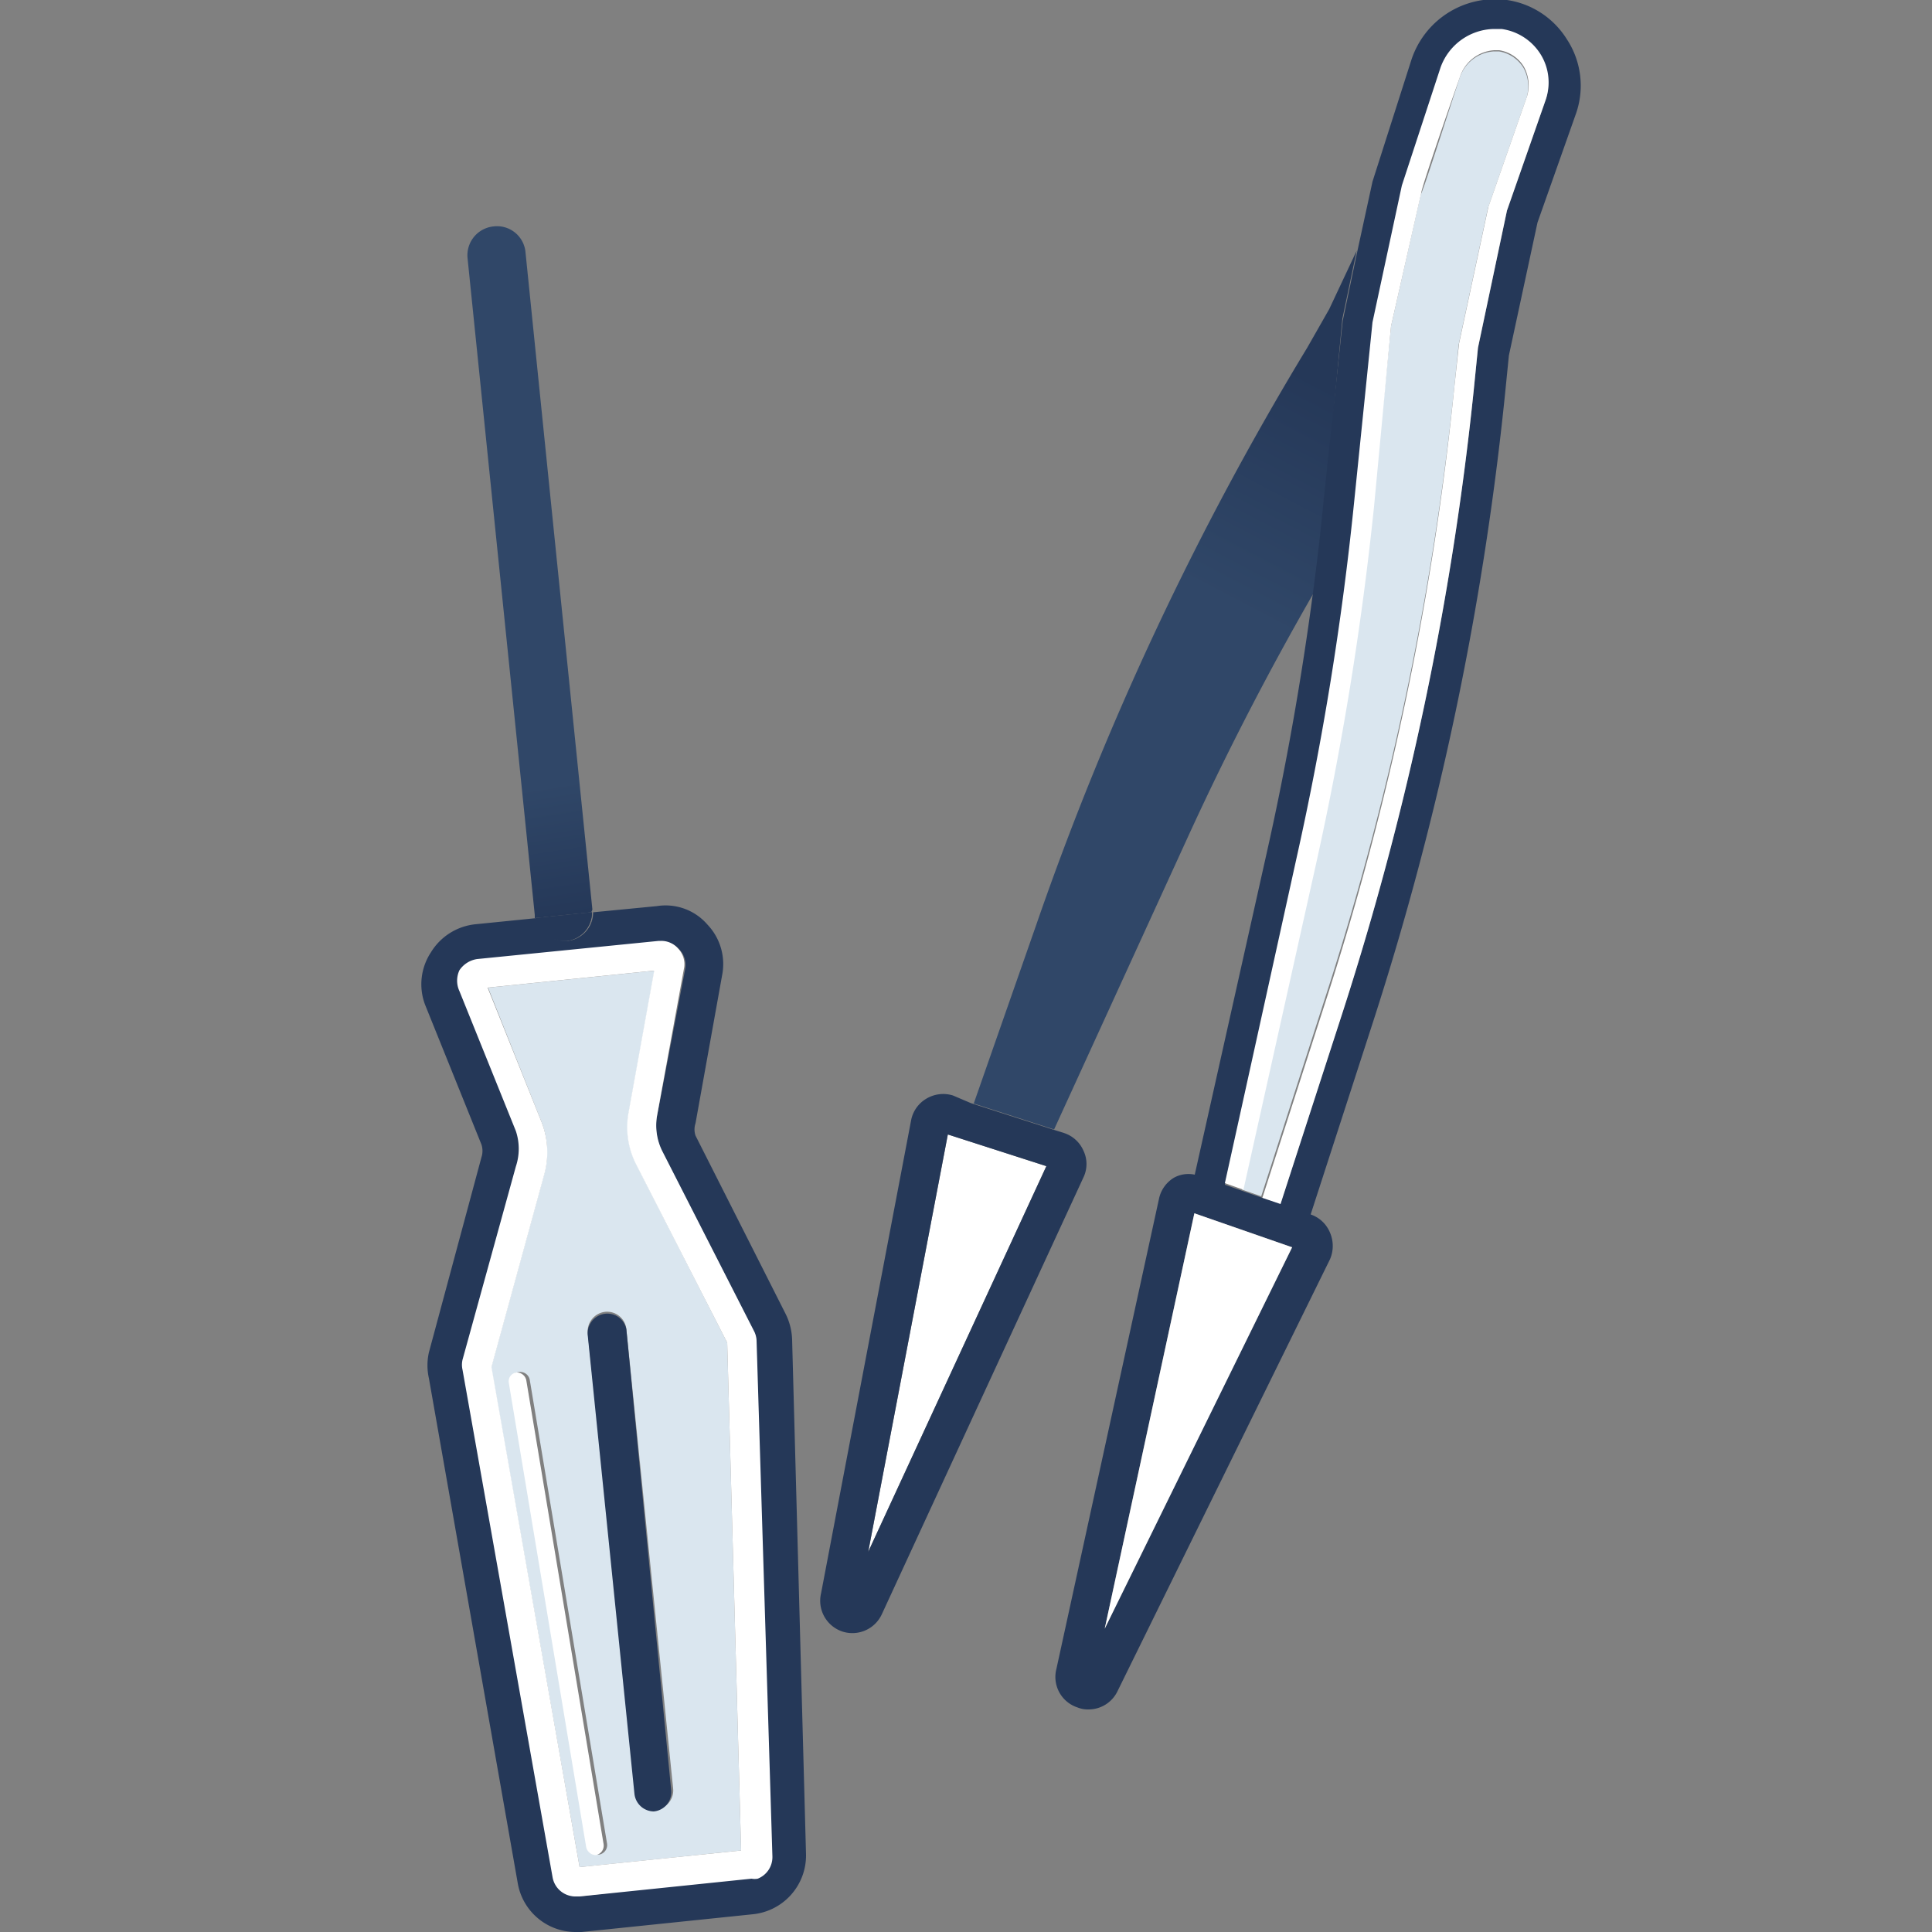
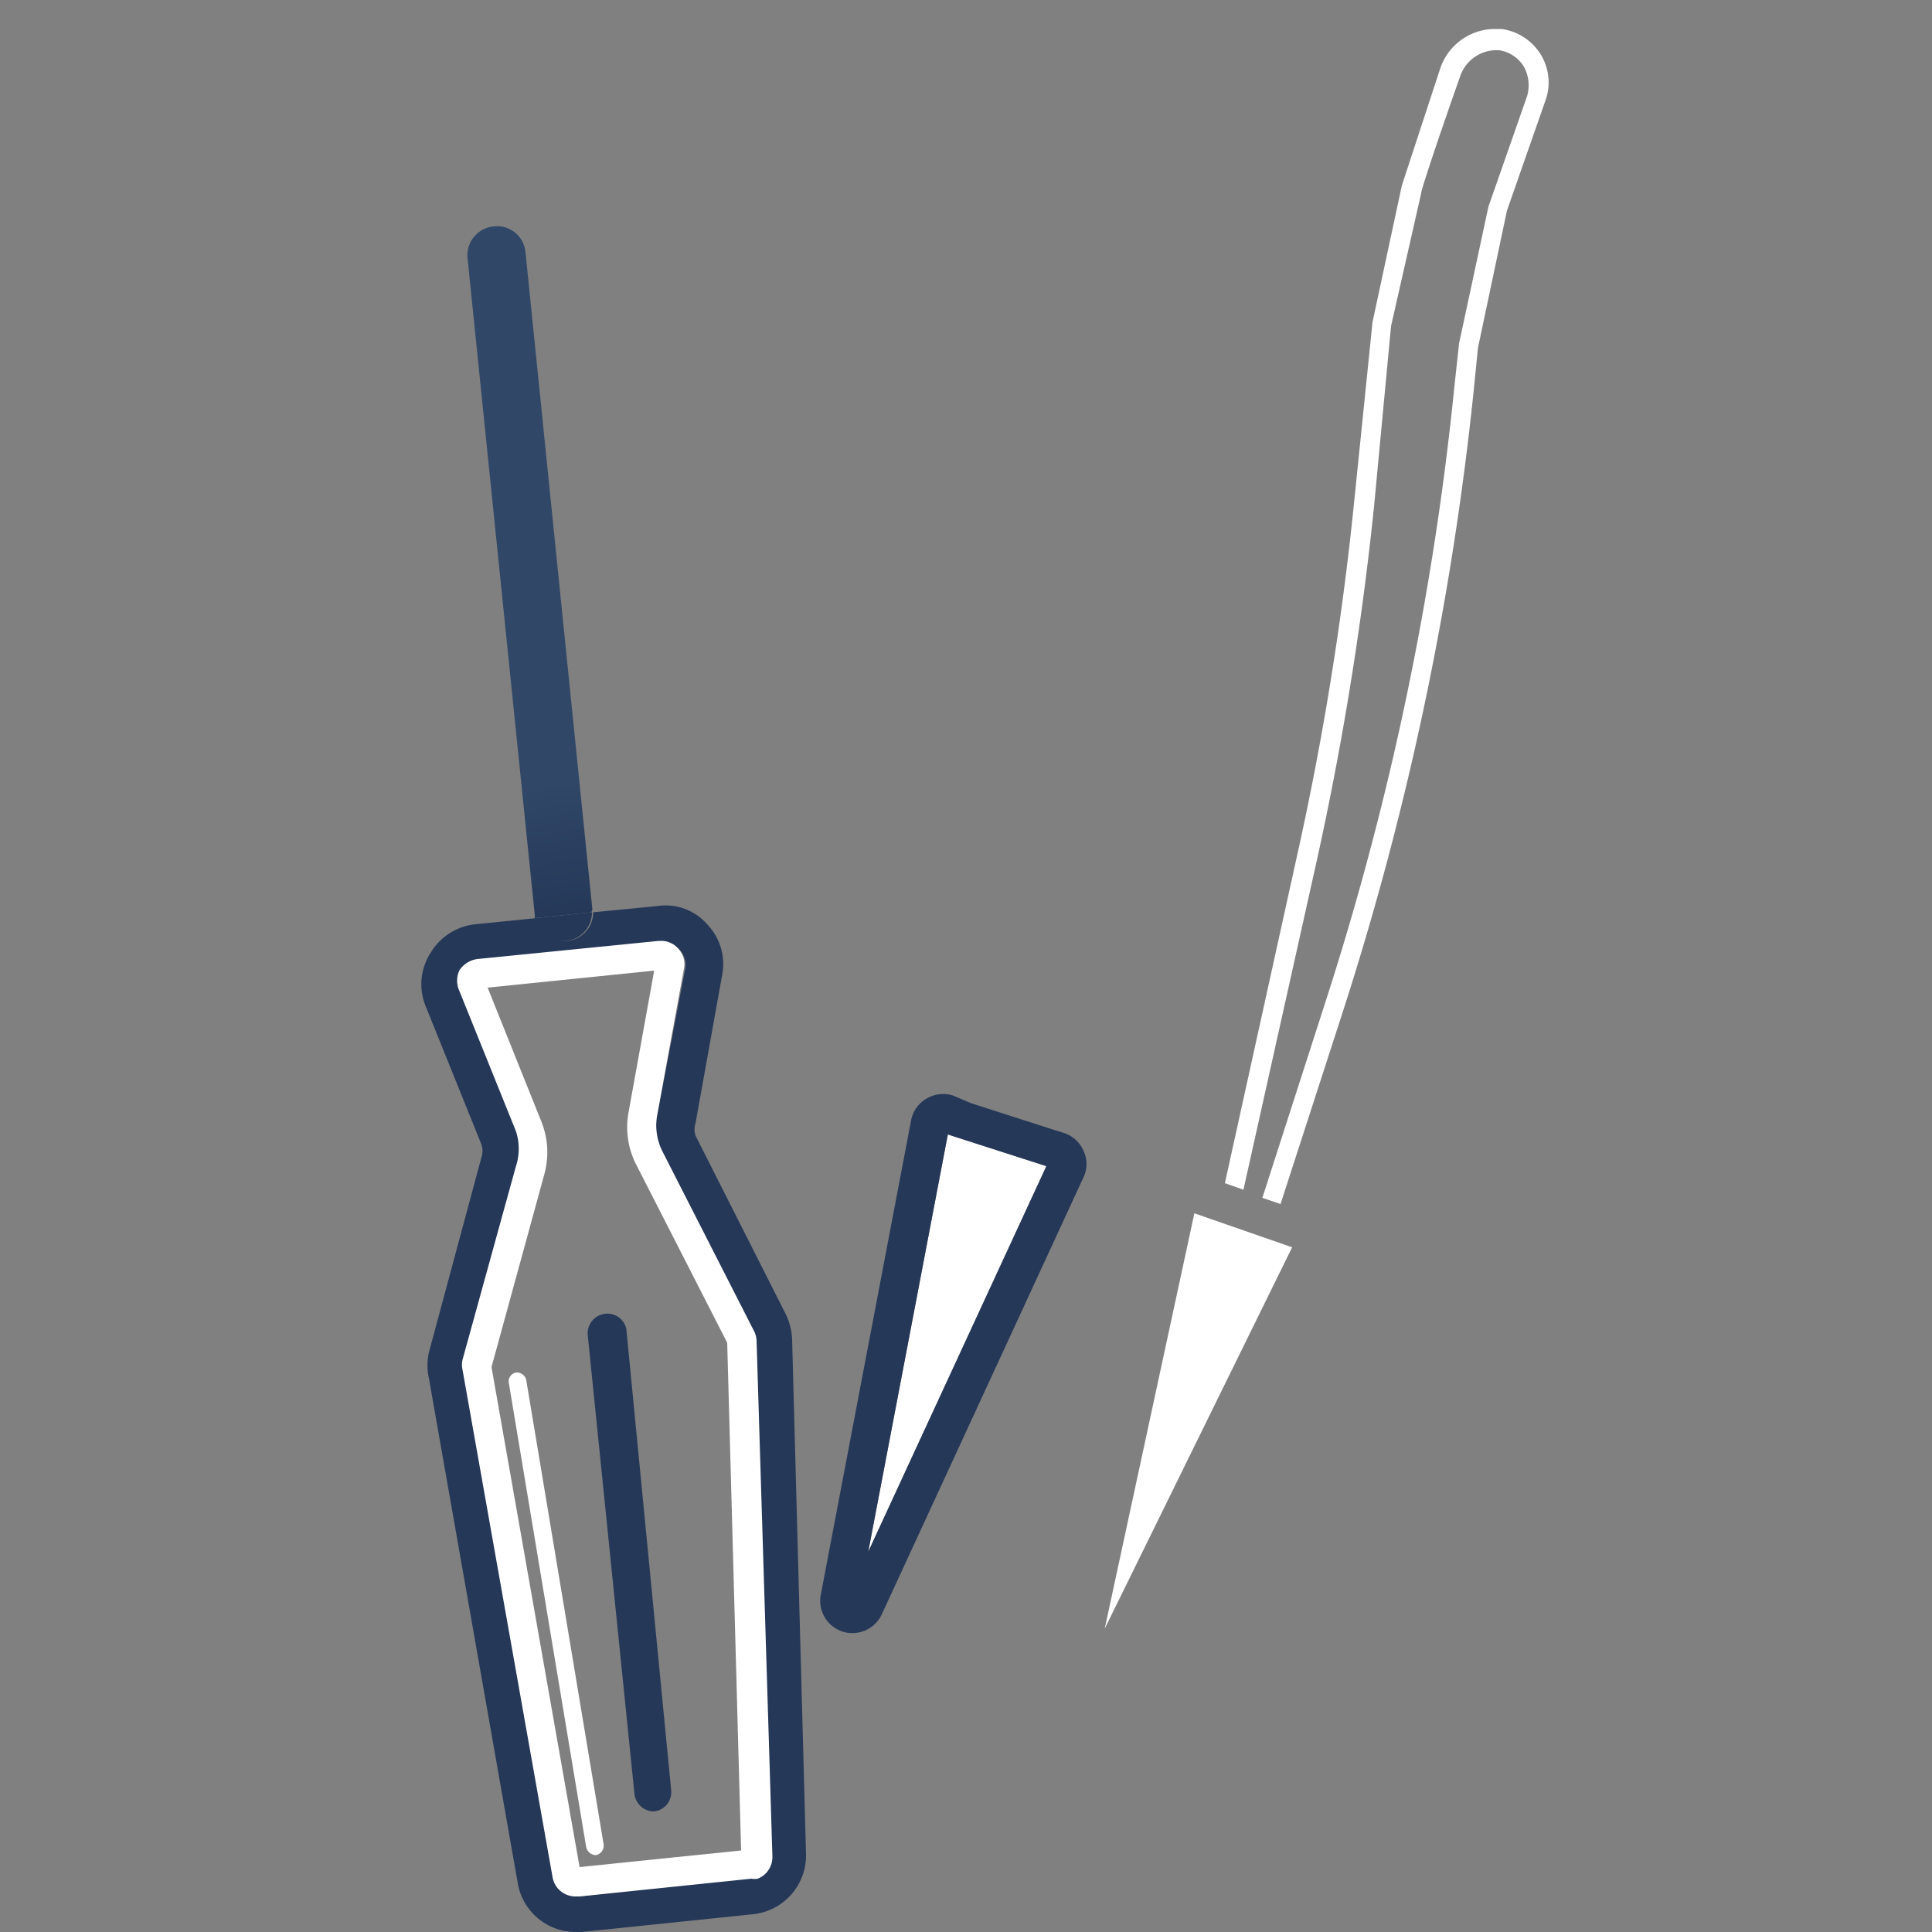
<svg xmlns="http://www.w3.org/2000/svg" xmlns:xlink="http://www.w3.org/1999/xlink" id="Layer_1" data-name="Layer 1" viewBox="0 0 50 50">
  <rect x="0" y="0" width="50" height="50" fill="#808080" stroke="none" />
  <defs>
    <style>.cls-1{fill:#253858;}.cls-2{fill:#dae6ef;}.cls-3{fill:#fff;}.cls-4{fill:url(#linear-gradient);}.cls-5{fill:url(#linear-gradient-2);}.cls-6{fill:url(#linear-gradient-3);}</style>
    <linearGradient id="linear-gradient" x1="15.06" y1="23.65" x2="14.53" y2="20.26" gradientUnits="userSpaceOnUse">
      <stop offset="0" stop-color="#253858" />
      <stop offset="1" stop-color="#304768" />
    </linearGradient>
    <linearGradient id="linear-gradient-2" x1="14.6" y1="23.73" x2="14.07" y2="20.34" xlink:href="#linear-gradient" />
    <linearGradient id="linear-gradient-3" x1="35.03" y1="10.31" x2="32.15" y2="15.81" xlink:href="#linear-gradient" />
  </defs>
  <path class="cls-1" d="M20.33,34,18,29.39a.5.5,0,0,1,0-.32l.69-3.84a1.48,1.48,0,0,0-.38-1.3A1.43,1.43,0,0,0,17,23.45l-1.65.16a.74.74,0,0,1-.66.74h-.08a.75.75,0,0,1-.72-.59l-1.59.16a1.53,1.53,0,0,0-1.15.73A1.5,1.5,0,0,0,11,26l1.46,3.62a.53.53,0,0,1,0,.33L11.1,35a1.52,1.52,0,0,0,0,.67L13.4,48.74A1.52,1.52,0,0,0,14.89,50h.16l4.44-.46A1.53,1.53,0,0,0,20.86,48L20.5,34.67A1.61,1.61,0,0,0,20.33,34Zm-.77,14.56a.42.42,0,0,1-.16,0L15,49.08h-.06a.6.6,0,0,1-.59-.5L12,35.47a.57.57,0,0,1,0-.26l1.38-5a1.45,1.45,0,0,0,0-.92l-1.46-3.62a.64.64,0,0,1,0-.54.67.67,0,0,1,.46-.29l4.7-.47h.06a.57.57,0,0,1,.44.2.58.58,0,0,1,.15.52L17,28.9a1.49,1.49,0,0,0,.14.91l2.36,4.63a.59.59,0,0,1,.07.26L19.94,48A.6.6,0,0,1,19.56,48.58Z" />
-   <path class="cls-2" d="M16.48,30.15a2.12,2.12,0,0,1-.2-1.38l.66-3.65-4.31.44L14,29a2.14,2.14,0,0,1,.08,1.39l-1.37,5L15,48.32l4.18-.43-.36-13.14ZM15.47,48h0a.26.26,0,0,1-.25-.21l-2-12a.23.23,0,0,1,.2-.28.25.25,0,0,1,.29.2l2,12A.25.25,0,0,1,15.47,48ZM17,46.83h0a.51.51,0,0,1-.5-.45L15.21,34.5a.51.51,0,0,1,.45-.55.5.5,0,0,1,.55.45l1.21,11.88A.5.5,0,0,1,17,46.83Z" />
  <path class="cls-3" d="M19.51,34.44l-2.36-4.63A1.49,1.49,0,0,1,17,28.9l.7-3.83a.58.58,0,0,0-.15-.52.57.57,0,0,0-.44-.2h-.06l-4.7.47a.67.67,0,0,0-.46.29.64.64,0,0,0,0,.54l1.46,3.62a1.45,1.45,0,0,1,0,.92l-1.38,5a.57.57,0,0,0,0,.26L14.3,48.58a.6.6,0,0,0,.59.5H15l4.45-.46a.42.42,0,0,0,.16,0,.6.6,0,0,0,.38-.57L19.58,34.7A.59.59,0,0,0,19.51,34.44ZM15,48.32,12.72,35.38l1.37-5A2.14,2.14,0,0,0,14,29l-1.38-3.44,4.31-.44-.66,3.65a2.12,2.12,0,0,0,.2,1.38l2.35,4.6.36,13.14Z" />
  <path class="cls-1" d="M15.66,34a.51.51,0,0,0-.45.55l1.21,11.88a.51.51,0,0,0,.5.45h0a.5.5,0,0,0,.45-.55L16.21,34.4A.5.5,0,0,0,15.66,34Z" />
  <path class="cls-3" d="M13.37,35.52a.23.23,0,0,0-.2.28l2,12a.26.26,0,0,0,.25.21h0a.25.25,0,0,0,.2-.29l-2-12A.25.25,0,0,0,13.37,35.52Z" />
  <path class="cls-4" d="M15.33,23.53l-1.73-17a.74.74,0,0,0-.83-.67.75.75,0,0,0-.67.82l1.74,17s0,.05,0,.08l1.46-.15S15.33,23.56,15.33,23.53Z" />
  <path class="cls-1" d="M14.58,24.35h.08a.74.74,0,0,0,.66-.74l-1.46.15A.75.75,0,0,0,14.58,24.35Z" />
-   <path class="cls-5" d="M14.58,24.35h.08a.74.74,0,0,0,.66-.74l-1.46.15A.75.75,0,0,0,14.58,24.35Z" />
-   <path class="cls-6" d="M34.74,8.25l.37-1.76L34.4,8,33.83,9a77.77,77.77,0,0,0-7,14.9l-1.63,4.66,2.08.67,3.44-7.52c1-2.19,2.11-4.34,3.31-6.42.1-.76.19-1.51.26-2.26Z" />
  <polygon class="cls-3" points="22.47 40.16 27.08 30.18 24.53 29.36 22.47 40.16" />
  <path class="cls-1" d="M24.66,28.35a.85.85,0,0,0-.68.08.83.83,0,0,0-.4.56L21.25,41.23a.84.84,0,0,0,.57,1,.84.84,0,0,0,1-.45l5.22-11.31a.8.8,0,0,0,0-.69.83.83,0,0,0-.51-.46h0l-.32-.1-2.08-.67ZM22.47,40.16l2.06-10.8,2.55.82Z" />
-   <path class="cls-1" d="M40.54,1A2.2,2.2,0,0,0,39,0a2.28,2.28,0,0,0-2.48,1.57l-1,3.13-.4,1.84-.37,1.76L34.25,13c-.07.75-.16,1.5-.26,2.26-.3,2.28-.7,4.55-1.2,6.78l-1.87,8.36a.78.78,0,0,0-.54.08A.84.84,0,0,0,30,31L27.34,43.19a.83.83,0,0,0,.55,1,.69.69,0,0,0,.28.05.83.83,0,0,0,.75-.47l5.5-11.18a.87.87,0,0,0,0-.69.83.83,0,0,0-.5-.47h0l1.62-5a78.78,78.78,0,0,0,3.41-16.23l.1-1,.74-3.44,1-2.83A2.19,2.19,0,0,0,40.54,1ZM28.59,42.15,30.91,31.4l2.53.88ZM40,2.59,39,5.45,38.25,9l-.11,1.09a78.74,78.74,0,0,1-3.38,16.06l-1.62,5L32.67,31l-.49-.17-.48-.17,1.88-8.42a78.37,78.37,0,0,0,1.48-9.14l.48-4.7.76-3.54,1-3.05a1.5,1.5,0,0,1,1.37-1l.21,0a1.42,1.42,0,0,1,1,.67A1.38,1.38,0,0,1,40,2.59Z" />
-   <path class="cls-2" d="M37.64,10l.11-1.08v0l.76-3.54v0l1-2.86a1,1,0,0,0-.08-.76.91.91,0,0,0-.64-.43h-.13a1,1,0,0,0-.89.7c-.38,1.16-.94,2.92-1,3L36,8.44l-.47,4.67a81.24,81.24,0,0,1-1.49,9.2l-1.89,8.48.49.17,1.61-5A76.84,76.84,0,0,0,37.64,10Z" />
  <path class="cls-3" d="M38.86.75l-.21,0a1.5,1.5,0,0,0-1.37,1l-1,3.05-.76,3.54-.48,4.7a78.37,78.37,0,0,1-1.48,9.14L31.7,30.62l.48.17,1.89-8.48a81.24,81.24,0,0,0,1.49-9.2L36,8.44,36.78,5c0-.11.6-1.87,1-3a1,1,0,0,1,.89-.7h.13a.91.91,0,0,1,.64.43,1,1,0,0,1,.08.76l-1,2.86v0l-.76,3.54v0L37.64,10a76.84,76.84,0,0,1-3.36,16l-1.61,5,.47.16,1.62-5a78.74,78.74,0,0,0,3.38-16.06L38.25,9,39,5.45l1-2.86a1.38,1.38,0,0,0-.12-1.17A1.42,1.42,0,0,0,38.86.75Z" />
  <polygon class="cls-3" points="28.59 42.15 33.44 32.28 30.91 31.4 28.59 42.15" />
</svg>